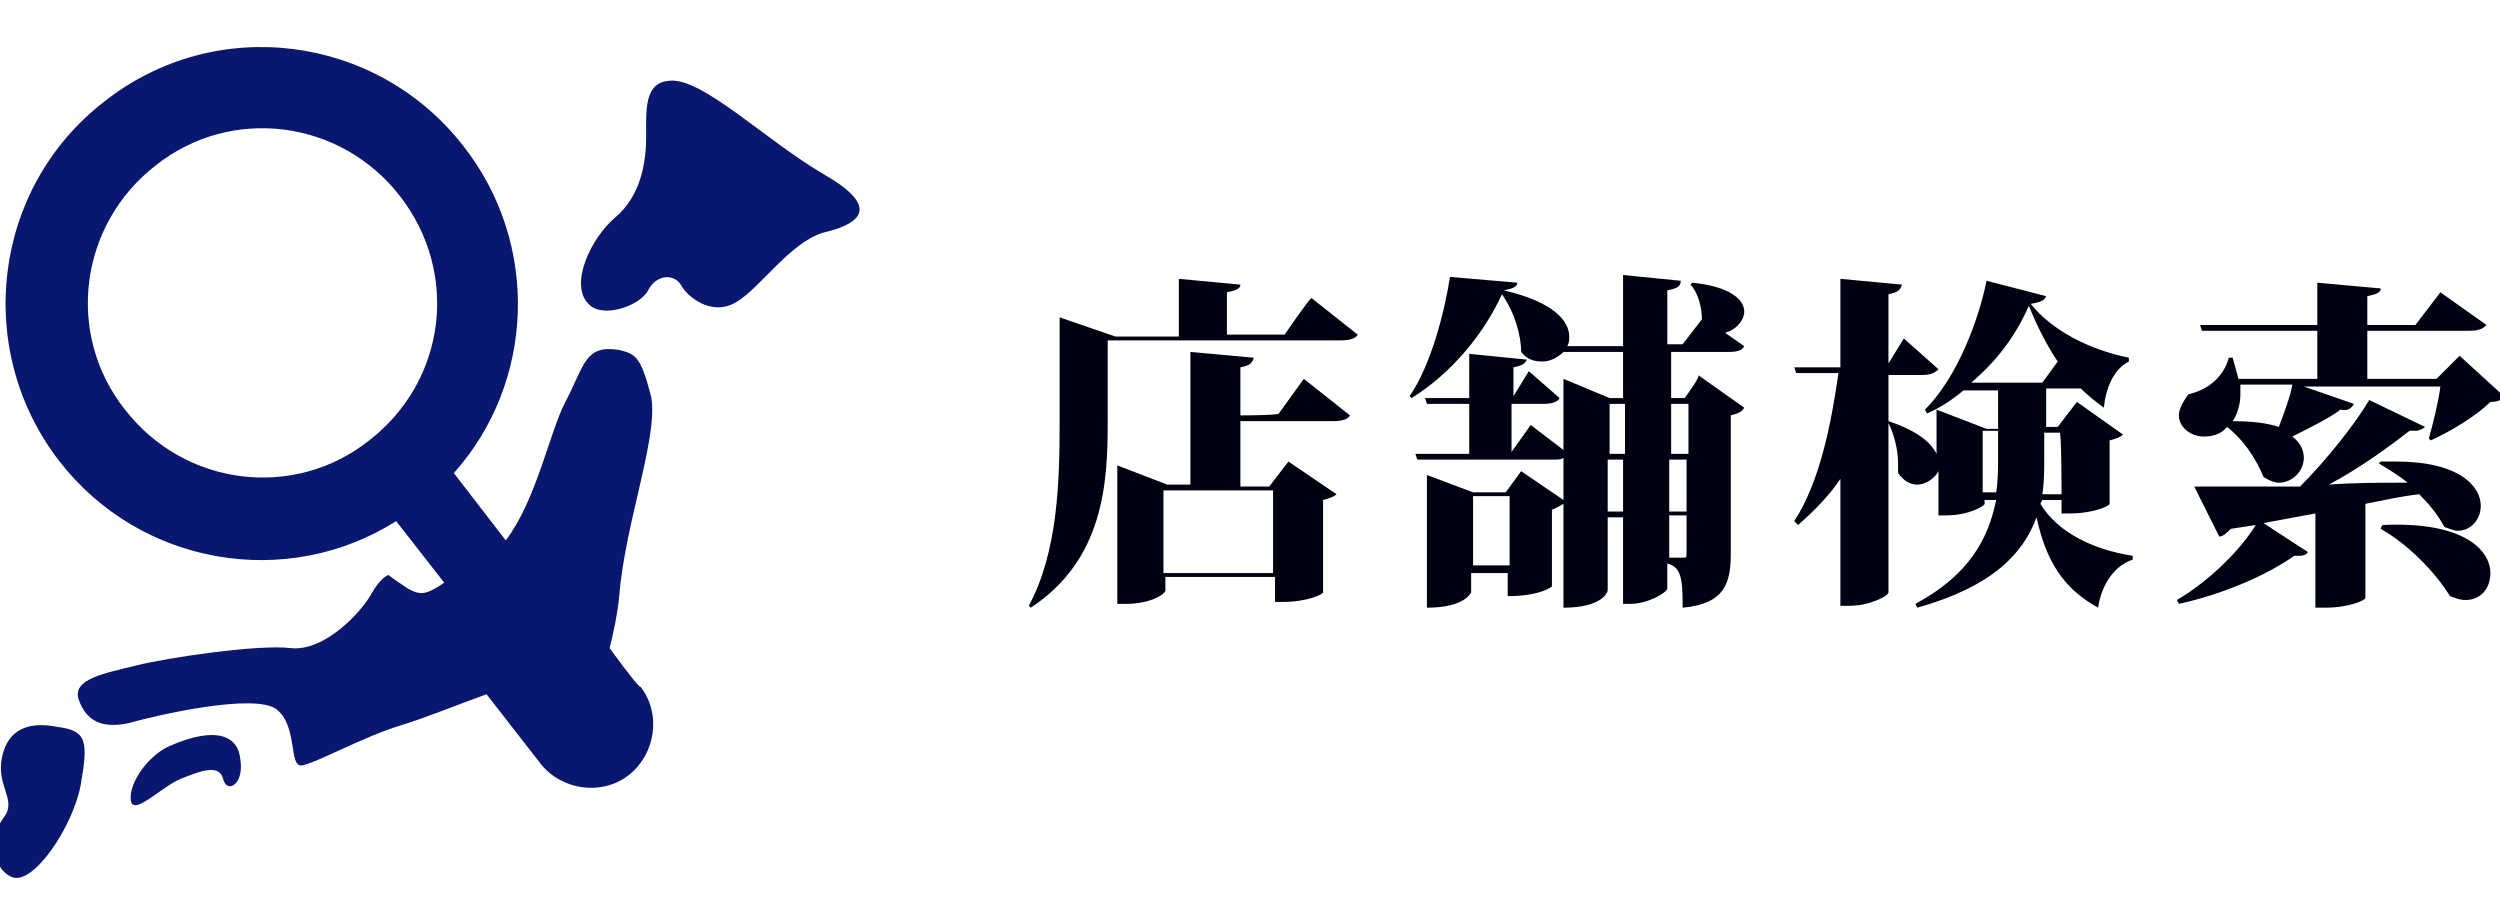
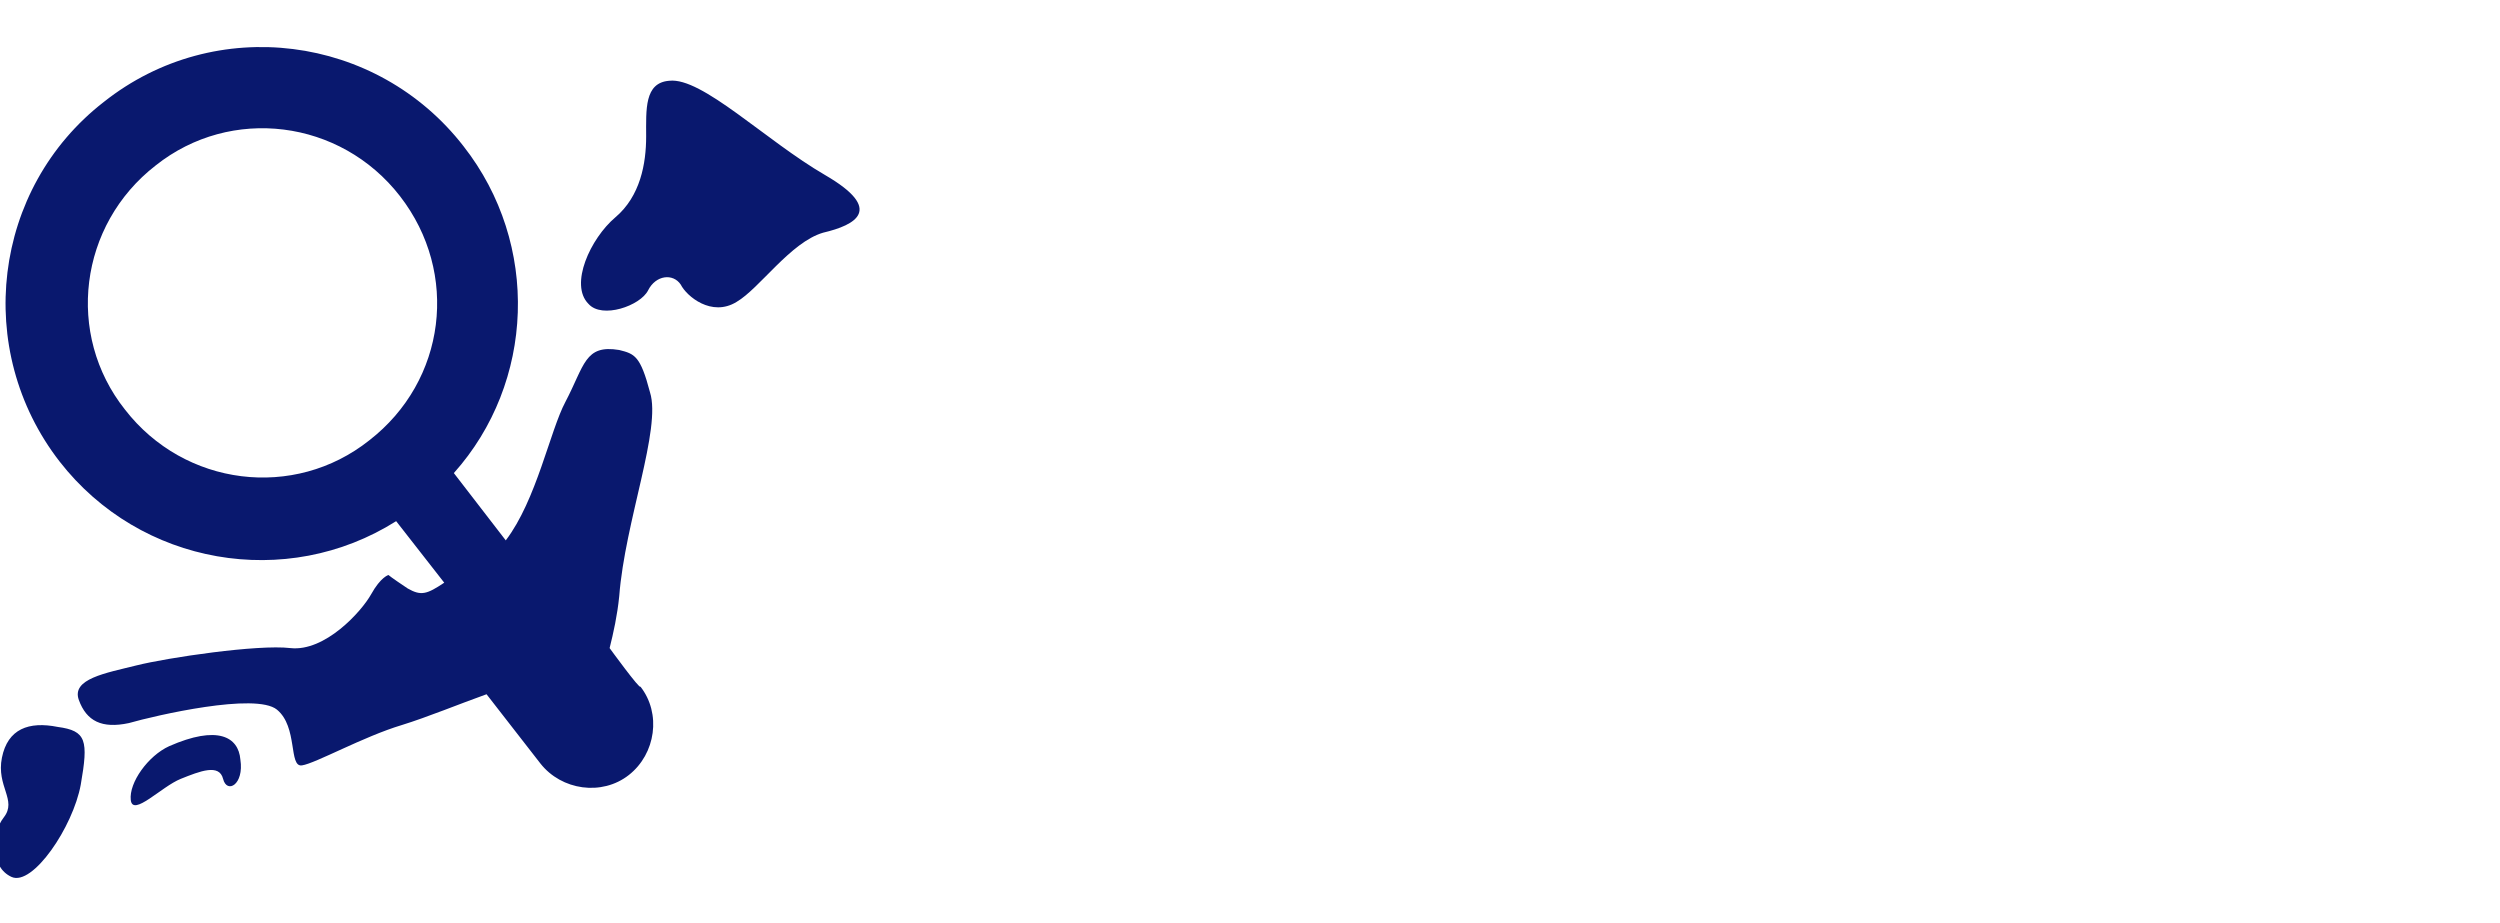
<svg xmlns="http://www.w3.org/2000/svg" id="レイヤー_1" viewBox="0 0 130 48">
  <style>.st0{fill:#09186e}.st1{fill:#000111}</style>
  <path class="st0" d="M8.8 38.8c-1.1.5-2.1 1.9-2 2.8.1.9 1.6-.7 2.6-1.1 1-.4 2-.8 2.2 0 .2.8 1.1.3.9-1-.1-1.2-1.2-1.8-3.7-.7zm-5.8-1c-1.5-.3-2.6.1-2.9 1.6-.3 1.5.8 2.2.1 3.1s-.7 2.6.4 3.1 3.2-2.6 3.6-4.8c.4-2.3.3-2.8-1.2-3zM42.9 9.1c-3.1-1.8-6.4-5.1-8.1-4.9-1.3.1-1.2 1.5-1.2 2.9s-.3 3.1-1.6 4.2-2.4 3.5-1.4 4.5c.7.8 2.7.1 3.1-.7.4-.8 1.3-.9 1.7-.3.3.6 1.6 1.7 2.9.9 1.2-.7 2.8-3.1 4.5-3.6 1.7-.4 3.2-1.2.1-3zM31.7 33.7c.2-.8.4-1.7.5-2.7.3-3.9 2.2-8.7 1.6-10.6-.5-1.9-.8-2-1.6-2.2-1.8-.3-1.8.8-2.8 2.7-.8 1.5-1.5 5.1-3.1 7.2l-2.7-3.5c4.2-4.7 4.5-11.9.5-17C19.6 1.8 11.2.7 5.4 5.3-.4 9.8-1.4 18.2 3.1 24c4.2 5.4 11.8 6.7 17.5 3.1l2.5 3.2c-.9.6-1.2.7-1.9.3-.9-.6-1-.7-1-.7s-.4.1-.9 1-2.4 3-4.2 2.8c-1.7-.2-6.4.5-8 .9-1.6.4-3.4.7-3 1.8s1.2 1.5 2.6 1.2c1.4-.4 6.6-1.6 7.7-.7s.6 3 1.3 2.9c.7-.1 3.2-1.5 5.2-2.1 1.3-.4 3-1.1 4.4-1.6l2.8 3.6c1.1 1.4 3.2 1.7 4.6.6 1.4-1.1 1.7-3.2.6-4.6 0 .2-1.6-2-1.6-2zM19.2 22.9c-3.9 3.1-9.6 2.4-12.7-1.6-3.1-3.9-2.4-9.6 1.6-12.7 3.9-3.1 9.6-2.4 12.7 1.6 3.1 4 2.4 9.6-1.6 12.7z" />
-   <path class="st1" d="M66.8 17.4h-3v-2.2c.5-.1.7-.2.7-.4l-3.2-.3v3H58l-2.9-1V22c0 3.1-.1 6.7-1.6 9.5l.1.1c3.8-2.5 4-6.5 4-9.6v-4.3h12.1c.5 0 .8-.1.9-.3l-2.4-1.9c-.1 0-1.4 1.9-1.4 1.9zm-2.3 4.2v-2.5c.5-.1.6-.2.7-.5l-3.3-.3v6.9h-1.2l-2.6-1v7.2h.5c1.2 0 2-.5 2-.7V30h5.7v1.3h.4c1.3 0 2.1-.4 2.1-.5V26c.4-.1.6-.2.7-.3L67 24l-1 1.3h-1.5v-3.4h4.8c.5 0 .8-.1.9-.3l-2.4-1.9-1.3 1.8c0 .1-2 .1-2 .1zm1.7 8.2h-5.7v-4.3h5.7v4.3zm21.4-9.1h-.7v-2.4h3c.5 0 .7-.1.8-.3l-1-.7c.5-.1 1-.6 1-1.1 0-.6-.7-1.3-2.7-1.5l-.1.1c.4.4.6 1.2.6 1.8l-1 1.3h-.8v-2.8c.5-.1.7-.2.7-.5l-3-.3V18h-2.9c.1-.2.1-.3.1-.5 0-.8-.8-1.8-3.4-2.4.5-.1.7-.2.7-.4l-3.5-.3c-.3 1.9-1 4.6-2.1 6.2l.1.1c2.1-1.3 3.8-3.4 4.7-5.4.7 1 1 2.2 1 3 .3.4.7.5 1.1.5.4 0 .8-.2 1.1-.5h3.1v2.4h-.7l-2.4-1v3.7l-1.7-1.3-1 1.4V21h1.7c.4 0 .7-.1.8-.3l-1.6-1.4-.8 1.3v-1.5c.5-.1.6-.2.7-.4l-3-.3v2.3h-2.3l.1.3h2.2v2.6h-2.8l.1.3h7c.3 0 .5 0 .6-.1V26l-2.2-1.5-.8 1.1h-1.7l-2.4-.9v6.9c2 0 2.3-.8 2.3-.8v-1h1.9V31c1.7 0 2.3-.5 2.3-.5v-4c.3-.1.4-.2.6-.3v5.4c2 0 2.3-.8 2.3-.9v-3.8h.8v4.5h.4c.9 0 1.9-.6 1.9-.8v-1.3c.7.2.8.7.8 2.3 2.2-.2 2.5-1.3 2.5-2.8v-7.2c.4-.1.6-.2.7-.4l-2.4-1.7c.2 0-.7 1.2-.7 1.2zm-.8 5.9v-2.7h.9v2.7h-.9zm1-3h-.9V21h.9v2.6zm-3.3 0h-.8V21h.8v2.6zm-.9.3h.8v2.7h-.8v-2.7zm3.2 2.9h.9v1.9c0 .2 0 .3-.1.3h-.8v-2.2zm-10.2-1h1.9v3.6h-1.9v-3.6zm30.6.2v.7h.4c1.3 0 2.1-.4 2.1-.5v-3.3c.4-.1.6-.2.7-.3l-2.4-1.7-1 1.3h-.6v-2h1.8c.4.4.8.7 1.2 1 .1-1 .5-2 1.3-2.4v-.2c-2-.4-4-1.4-5.1-2.8.6-.1.7-.2.8-.4l-3.1-.8c-.4 2-1.5 5-3.2 6.7l.1.2c.7-.3 1.3-.7 1.9-1.2h1.8v2h-.6l-2.6-1v2.3c-.3-.6-1-1.2-2.5-1.7v-2.4h1.7c.5 0 .7-.1.9-.3L99 17.6l-.8 1.3v-3.6c.5-.1.6-.2.7-.5l-3.2-.3v4.6h-2.4l.1.3h2.2c-.4 2.8-1 5.7-2.3 7.7l.2.2c.8-.7 1.6-1.5 2.2-2.4v6.6h.5c1 0 2-.5 2-.7V22c.3.6.5 1.4.5 2.1v.5c.3.4.6.6 1 .6s.9-.3 1.1-.7v2.3h.4c1.2 0 2-.5 2-.6V26h.6c-.4 2-1.4 3.9-4.2 5.4l.1.2c3.9-1.1 5.5-2.8 6.2-4.7.5 2.3 1.4 3.7 3.2 4.7.2-1.3.9-2.2 1.8-2.5v-.2c-2-.3-3.9-1.2-4.8-2.7l.1-.2h1zm-4.1-3.6h.8v1.3c0 .6 0 1.3-.1 1.9h-.7v-3.2zm4.1 3.3h-1c.1-.6.1-1.3.1-1.9v-1.3h.8c.1-.1.1 3.2.1 3.2zm-1-5.8h-3.7c1.3-1.1 2.3-2.4 3-4 .4 1 .9 2 1.5 2.9l-.8 1.1zm20.5-.2h-3.6v-2.5h5.3c.5 0 .7-.1.9-.3l-2.4-1.7-1.3 1.7h-2.5v-1.5c.5-.1.7-.2.7-.4l-3.3-.3v2.2h-6.1l.1.3h6v2.5h-4.1c-.1-.4-.2-.7-.3-1.1h-.2c-.3 1.1-1.2 1.7-2.1 1.9-.3.4-.5.8-.5 1.1 0 .6.6 1.1 1.3 1.1.4 0 .9-.1 1.2-.5.8.6 1.5 1.6 1.9 2.6.3.2.6.3.8.3.7 0 1.3-.6 1.3-1.3 0-.4-.2-.8-.6-1.1 1-.5 2-1 2.5-1.4.4.1.6-.1.7-.3l-2.6-.9h7.1c-.1.8-.4 2-.6 2.7l.1.1c1.1-.5 2.4-1.3 3.1-2 .4 0 .6-.1.7-.3l-2.3-2.1-1.2 1.2zm-7.5.3c-.1.6-.4 1.4-.7 2.2-.6-.2-1.4-.3-2.4-.3.2-.3.4-.8.4-1.4V20h2.7zm4 .8c-.7 1.2-2.2 3.1-3.6 4.5h-5.5l1.3 2.6c.2 0 .4-.2.6-.4l1.3-.2c-.8 1.3-2.4 2.9-4.1 3.9l.1.2c2.3-.5 4.6-1.5 6-2.5h.3c.2 0 .4-.1.4-.2l-2.3-1.5 2.7-.5v4.9h.5c1.3 0 2.1-.4 2.1-.5v-4.9c1-.2 1.9-.4 2.8-.5.5.5 1 1.1 1.3 1.7.3.1.5.2.7.2.7 0 1.2-.6 1.2-1.3 0-1-1.1-2.3-4.4-2.3h-.8l-.1.1c.5.3 1 .6 1.5 1-1.4 0-2.8 0-4.1.1 1.7-.9 3.3-2.1 4.2-2.8h.3c.2 0 .4-.1.5-.2l-2.9-1.4zm.6 6.7c1.4.8 2.8 2.2 3.6 3.5.3.1.5.2.8.2.8 0 1.3-.6 1.3-1.4 0-1.2-1.4-2.7-5.6-2.5-.1.1-.1.2-.1.2z" />
</svg>